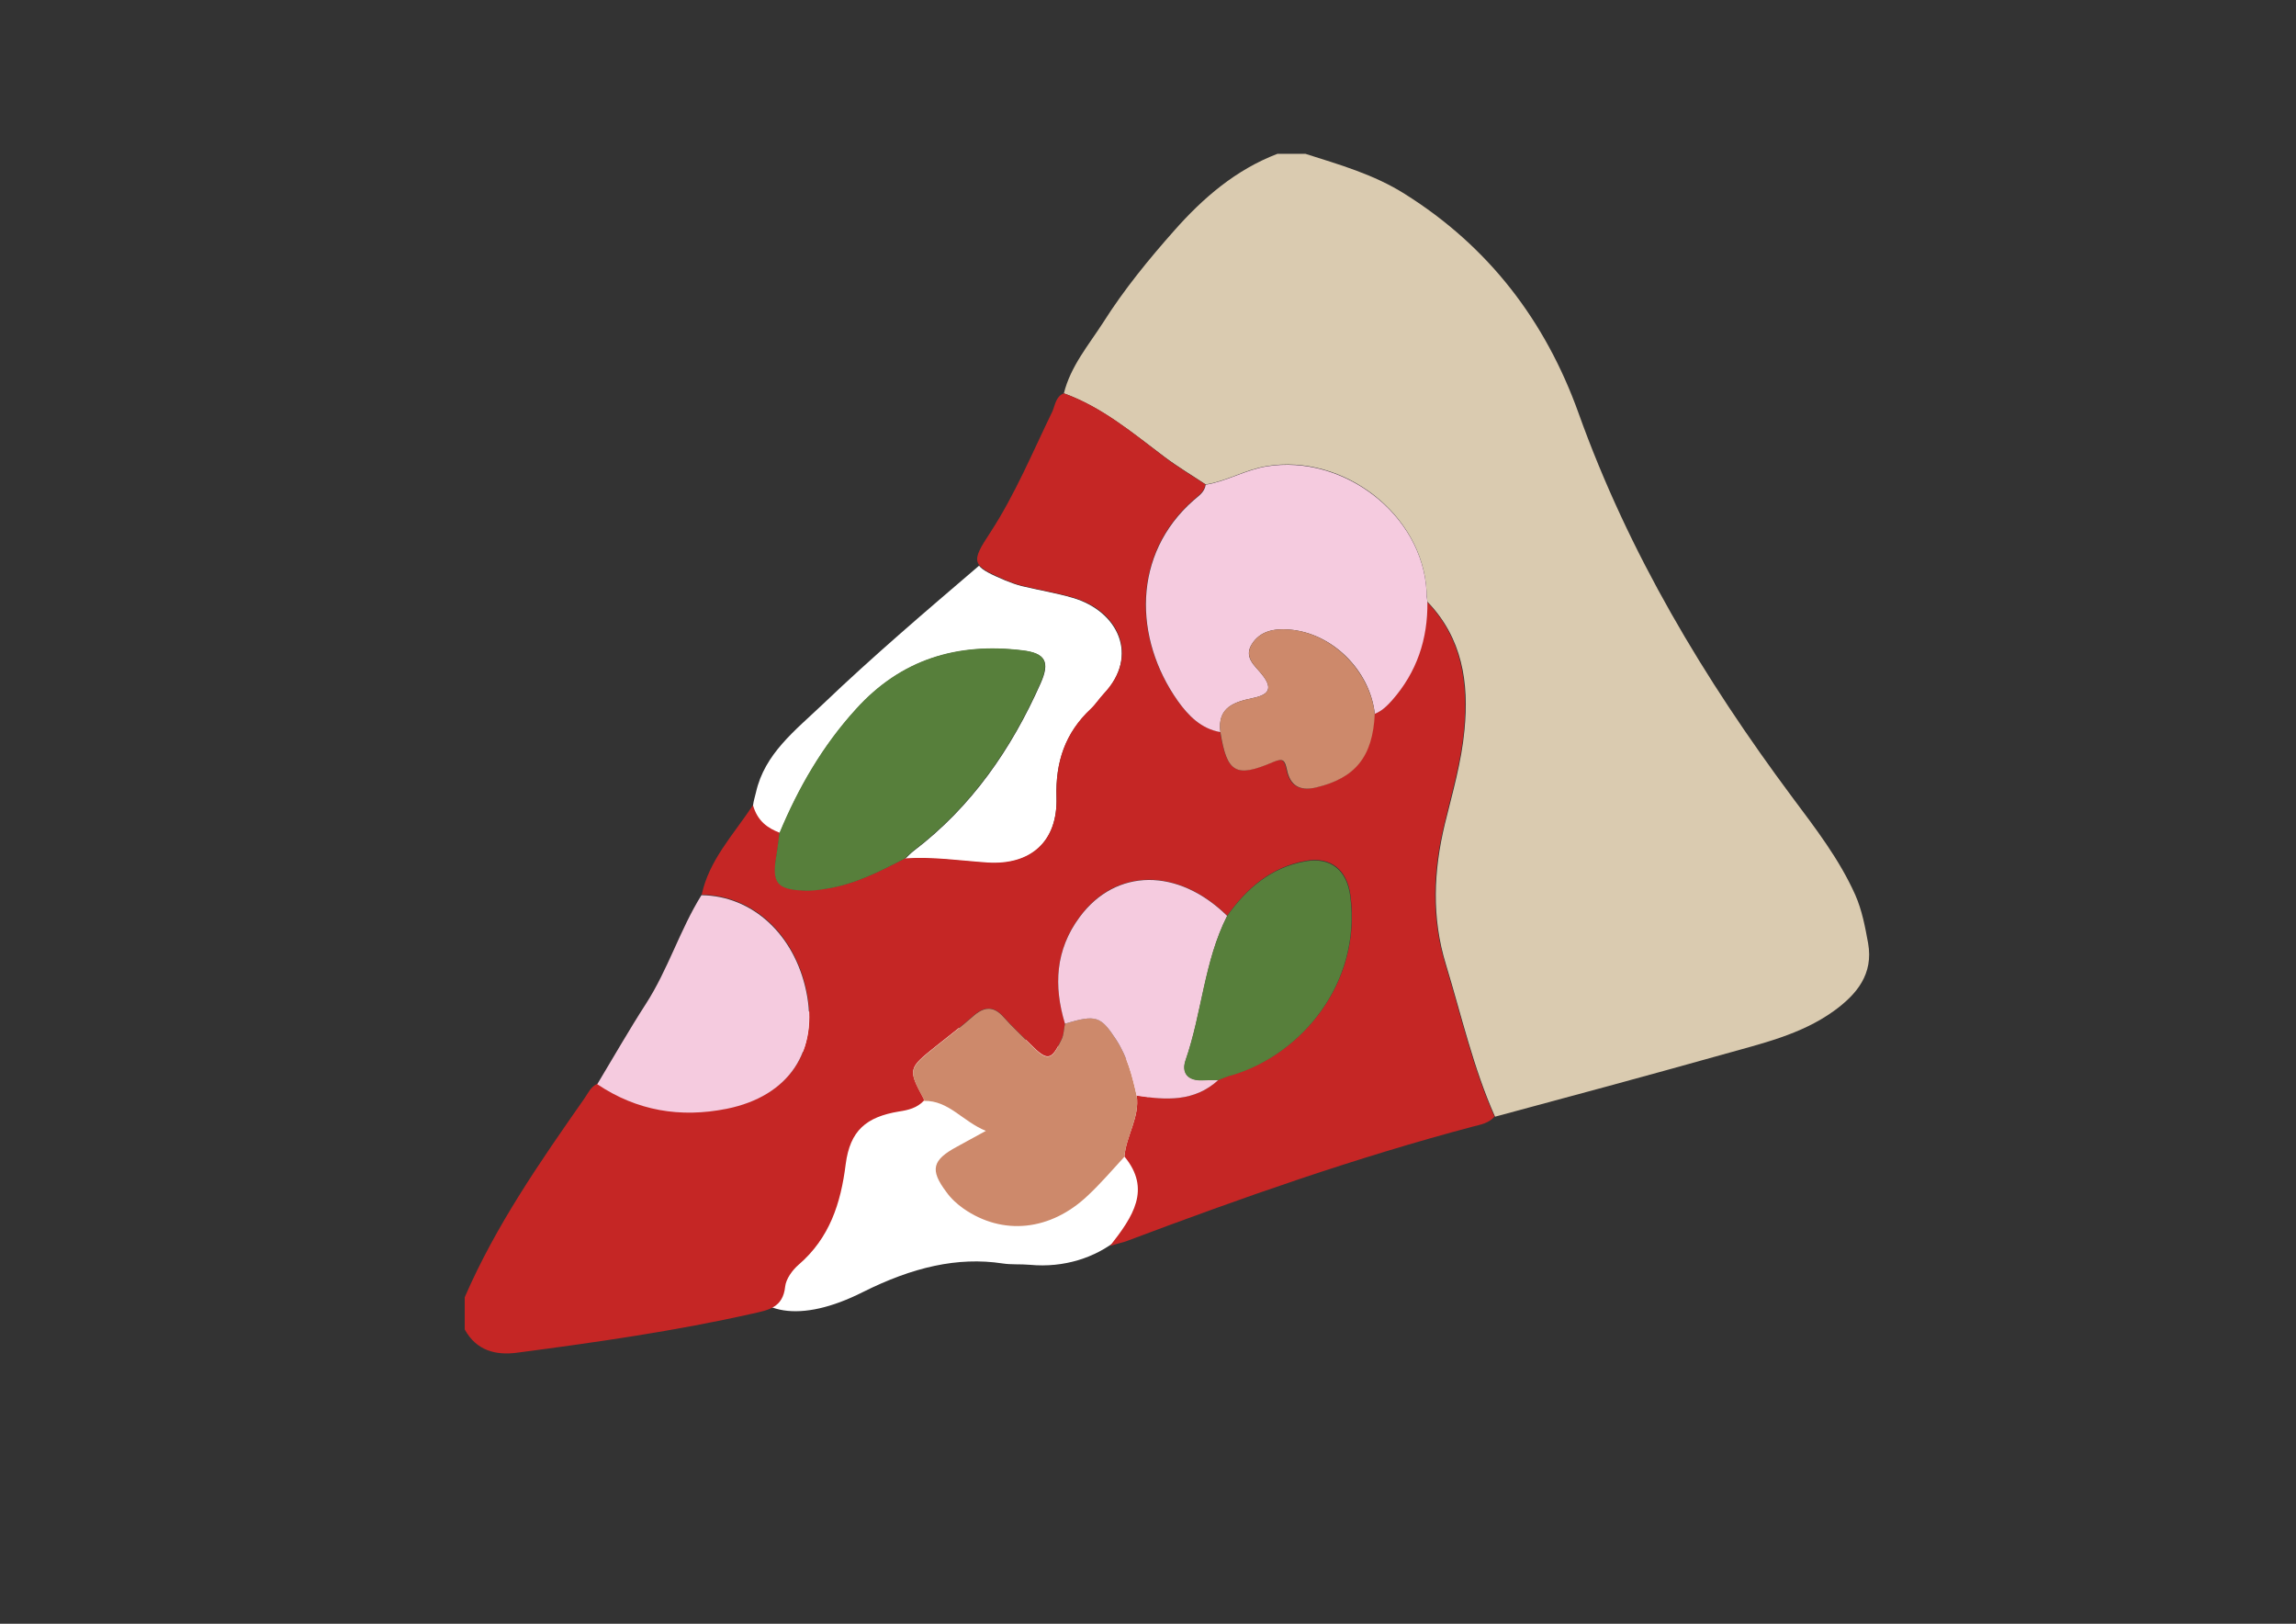
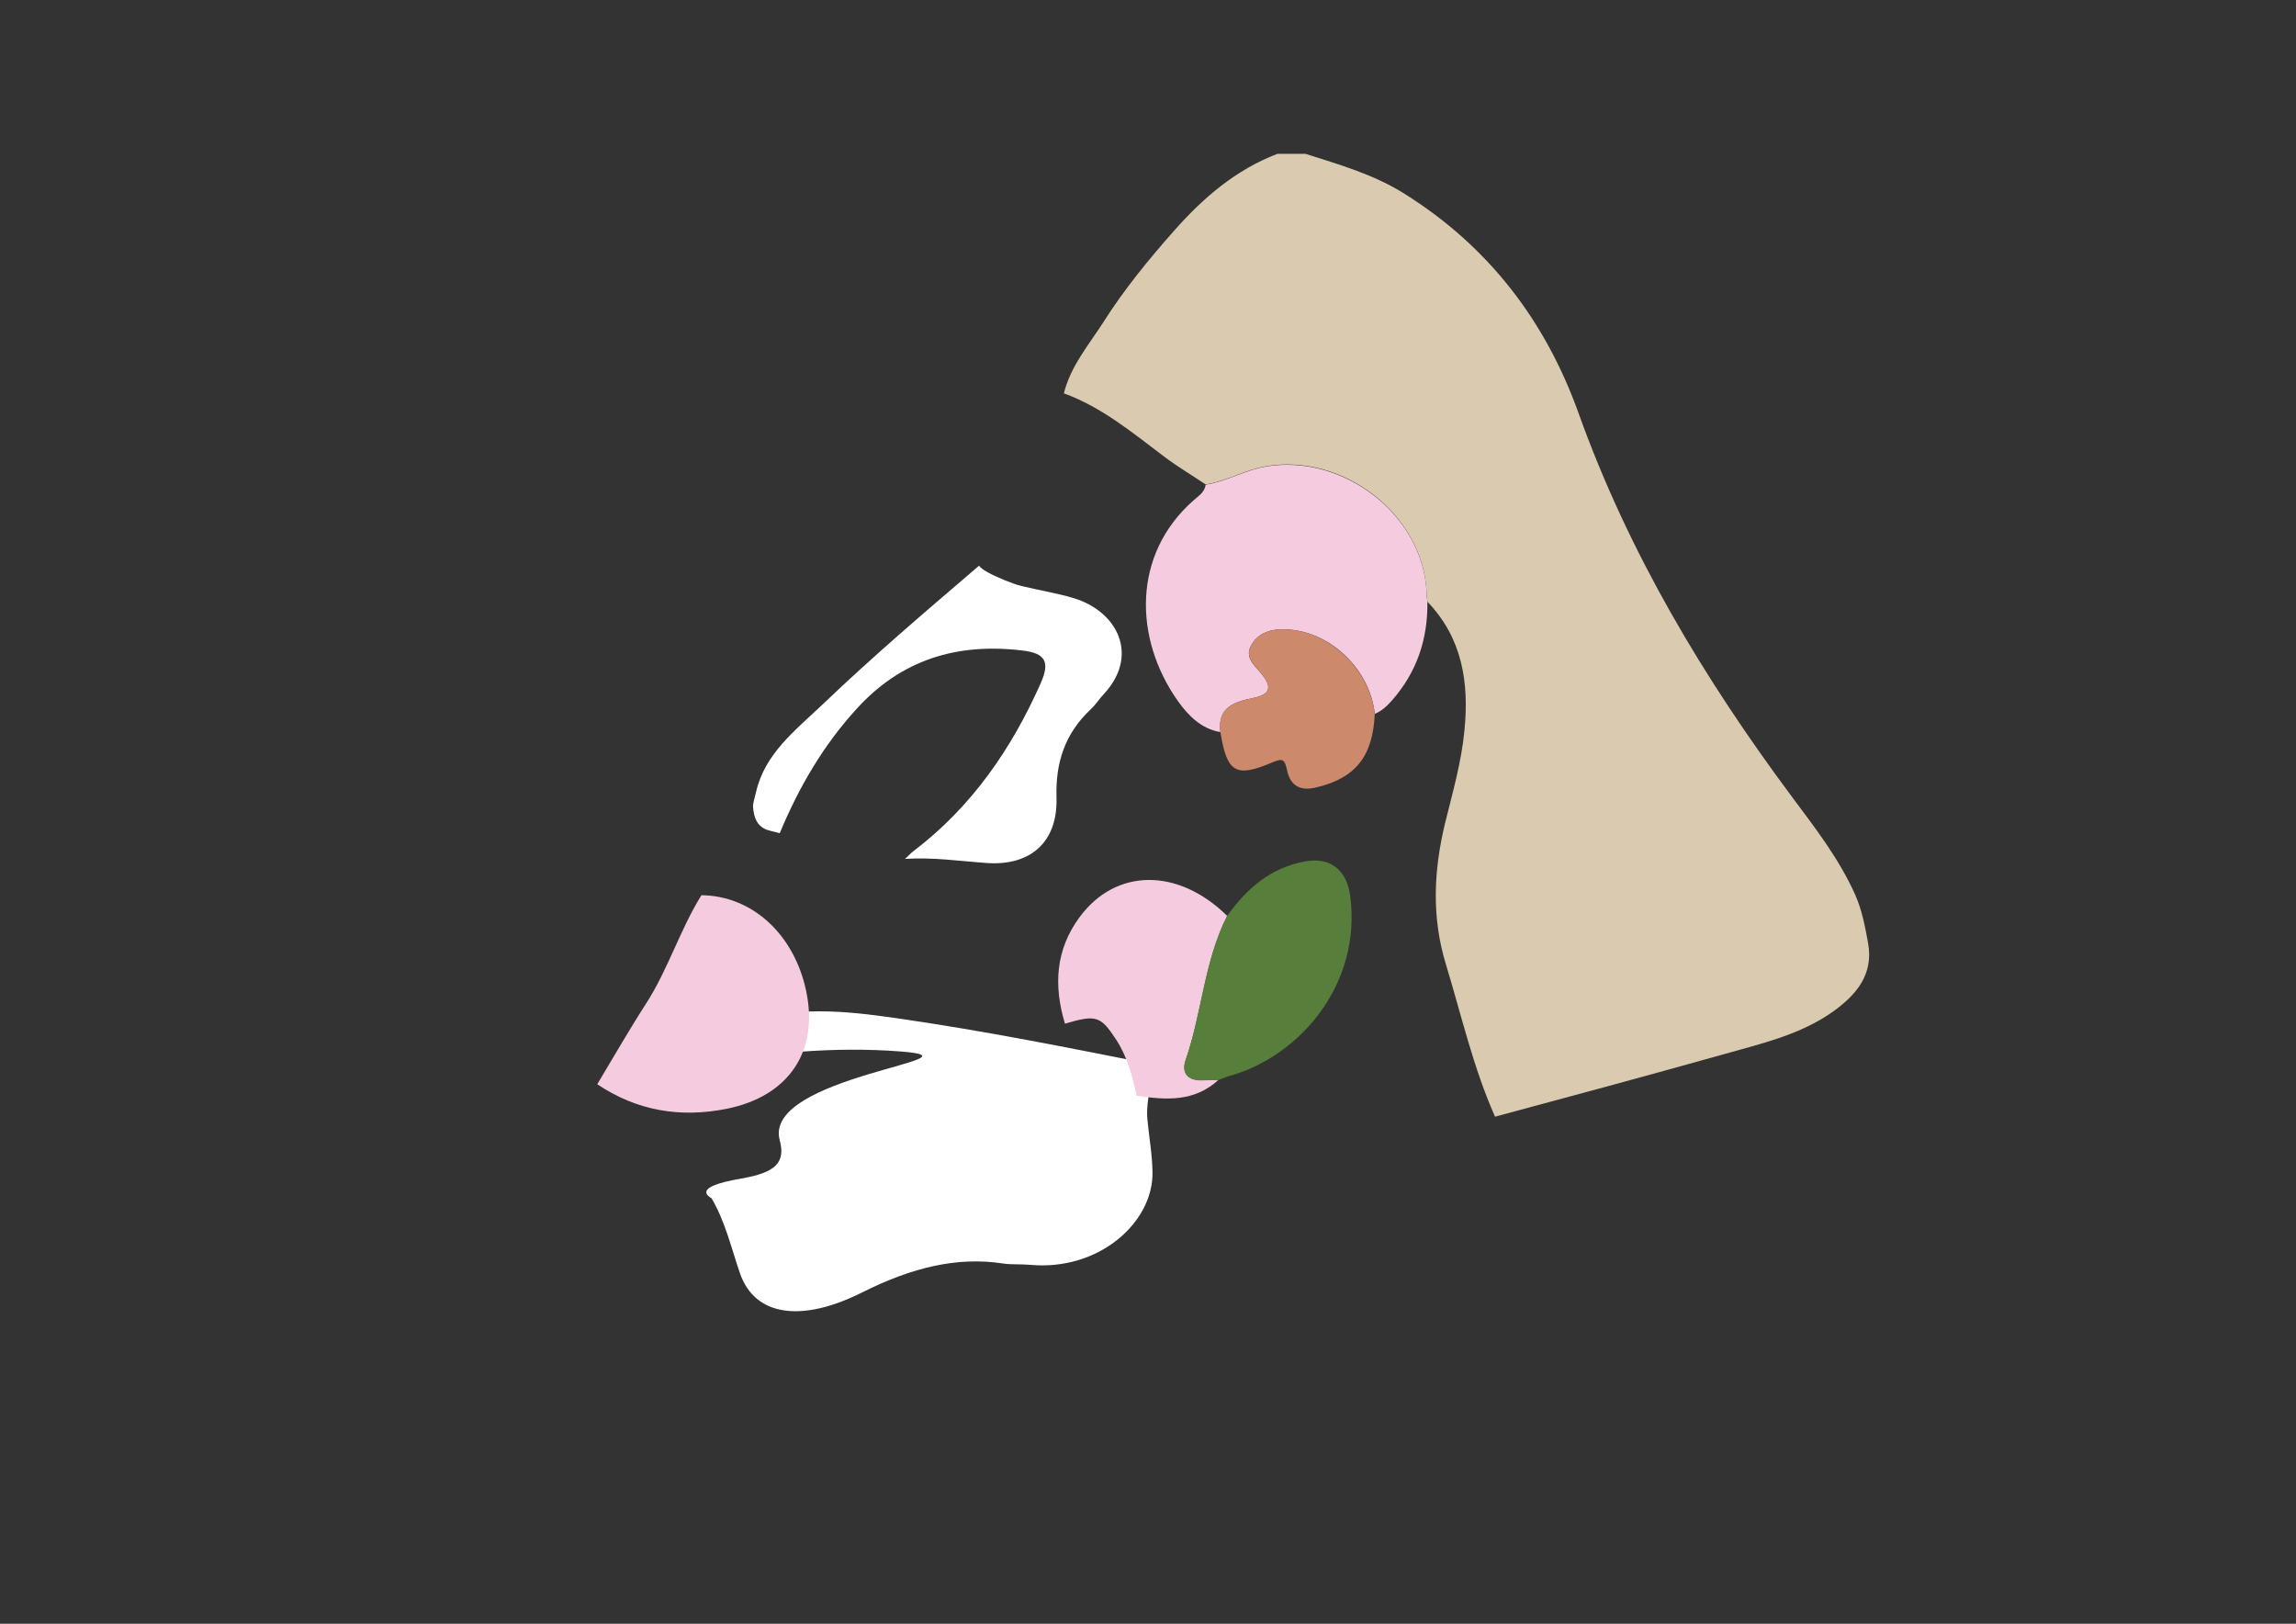
<svg xmlns="http://www.w3.org/2000/svg" id="Calque_1" x="0px" y="0px" viewBox="0 0 841.9 595.3" style="enable-background:new 0 0 841.9 595.3;" xml:space="preserve">
  <rect x="0" y="0" width="841.9" height="595.3" fill="#333333" stroke="none" />
  <style type="text/css"> .st0{fill:#FFFFFF;} .st1{fill:#DACBB0;} .st2{fill:#C52625;} .st3{fill:#CD896B;} .st4{fill:#577F3B;} .st5{fill:#F5CBDF;} </style>
  <g>
    <path class="st0" d="M422.6,429.8c-0.1-6.7-1.3-13.1-1.9-19.7c-0.2-2.3,0-4.7,0.3-7.1c0.9-6.2,1.7-10,3.5-12.4 c-31.8-6.3-63.5-12.7-96.4-17.4c-18.3-2.6-36.7-4.6-58.3,2.2c-3.4,1-6.7,2.2-9.9,3.5c-4.1,4.1-5.4,8-5.8,12c26.5-5,52-7.3,76.3-5.4 c33.1,2.6-50.8,9-44.5,32.5c2.2,8.2-1.4,11.9-14.2,14.1c-38.7,6.6,26.4,15.8-5.6,7.6c-1.7-0.4-3.7-0.6-5.5-0.9 c5.3,8.7,7.5,18.7,10.8,28.2c5.4,15.3,22.2,18.2,45,6.7c18.2-9.1,34.7-13,51.2-10.5c3.1,0.5,6.7,0.2,10,0.5 C403,466.1,422.9,448.1,422.6,429.8z" />
    <path class="st0" d="M393.4,219.2c-6.1-1.8-12.4-2.8-18.6-4.3c-2.1-0.5-4.2-1.3-6.2-2.1c-5.2-2.2-8.3-3.7-9.6-5.4 c-19.4,16.6-38.8,33.1-57.2,50.7c-10.3,9.8-21.4,18.2-24.6,32.4c-0.5,2.2-0.8,2.7-1.1,4.9c0.5,9.7,6.4,8.8,9.8,10.1 c6.9-16.6,15.8-32,28-45.4c16.6-18.4,37.2-24.5,61.1-21.6c8.3,1,10.1,4.1,6.6,12c-10.7,24.1-25.3,45.3-46.6,61.5 c-1.2,0.9-2.1,2-3.2,2.9c10.1-0.7,20.1,0.8,30.1,1.5c16.1,1.1,26-7.8,25.5-24c-0.4-13,3.2-23.6,12.6-32.4c1.8-1.7,3.1-3.8,4.8-5.6 C417.8,240.4,410,224.1,393.4,219.2z" />
    <path class="st1" d="M390.1,144.2c2.5-10,9.1-17.7,14.5-26.1c7.6-12,16.6-23,26-33.6c10.6-12,22.6-22.3,37.8-28.1 c3.4,0,6.9,0,10.3,0c12.5,4,25,7.5,36.4,14.7c30.8,19.3,51.6,46.6,63.7,80.3c18.4,51.4,46,97.4,78.4,140.9 c8.5,11.4,17.2,22.6,23.1,35.8c2.5,5.7,3.6,11.7,4.7,17.7c2,11.3-4.1,18.7-12.5,24.8c-12.2,8.8-26.7,12-40.8,16 c-27.8,7.8-55.6,15.3-83.5,22.8c-8-18-12.3-37.1-18-55.8c-5.3-17.3-4.5-34.3-0.4-51.5c2.8-11.4,6.1-22.7,7.2-34.5 c1.7-17.4-0.8-33.7-13.6-47c-0.1-1.2-0.3-2.4-0.3-3.7c-1.4-28.3-30.5-50.7-58.7-46c-7.9,1.3-14.6,5.5-22.3,6.7 c-5.1-3.4-10.3-6.5-15.1-10.1C415.3,158.7,404.1,149.3,390.1,144.2z" />
-     <path class="st2" d="M390.1,144.2c14,5,25.2,14.5,36.8,23.3c4.8,3.7,10.1,6.8,15.1,10.1c-0.4,2.7-2.6,4.1-4.4,5.7 c-22.6,19.8-22,50.8-5.8,73.6c3.8,5.3,8.5,10.2,15.6,11.4c2.5,15,5.6,16.9,19.2,11.1c3.5-1.5,4.3-0.9,5.1,2.8 c1.1,5.5,4.4,8,10.7,6.5c14.3-3.4,20.8-11.2,21.5-27c2.6-1,4.5-2.8,6.3-4.9c9.1-10.4,13.2-22.5,13-36.2 c12.8,13.3,15.2,29.6,13.6,47c-1.1,11.7-4.5,23.1-7.2,34.5c-4.2,17.2-4.9,34.2,0.4,51.5c5.7,18.7,10,37.8,18,55.8 c-2.1,2.4-5.1,2.9-7.8,3.6c-43.1,11.4-85.1,26.2-126.8,41.9c-1.6,0.6-3.2,0.9-6.4,1.9c8.5-10.8,15.2-20.8,5.3-32.8 c0.6-7.6,5.7-14.4,4.5-22.4c10.6,1.6,21.1,2.5,29.9-5.7c1.8-0.7,3.6-1.5,5.5-2c24.8-7.4,47.2-33.4,43-65.6 c-1.2-9.4-7.2-14.4-16.5-12.7c-12.6,2.3-21.5,10-28.7,20.1c-18-17.7-40.9-17.6-54.1,0.4c-8.9,12-9.6,25.2-5.4,39.1 c-0.4,1.9-0.4,4-1.2,5.7c-3.8,8.1-5.2,8.2-11.5,1.9c-3.3-3.3-6.7-6.5-9.8-10c-3.8-4.3-7.3-3.8-11.3-0.2c-4.4,3.9-9.1,7.4-13.7,11.1 c-10,8-10.1,8.3-4.3,19.1c0.1,0.2,0,0.5,0.1,0.7c-2.5,2.7-5.8,3.5-9.2,4c-12,2-17.9,7-19.5,19.3c-1.8,14.4-5.9,27.1-17.3,36.9 c-2.3,2-4.6,5.2-4.9,8c-0.8,7.7-6.1,8.6-12,9.9c-28.4,6.4-57.2,10.5-86.1,14.3c-8,1.1-15.1-0.7-19.4-8.5c0-3.9,0-7.9,0-11.8 c11.4-26.3,27.6-49.6,43.9-72.9c1.4-2,2.3-4.3,4.8-5.4c14.5,9.8,30.4,12.4,47.5,9c22.7-4.6,33.8-21,29.1-43.2 c-4.4-20.8-19.8-34.9-38.4-35.1c2.7-12.6,11.4-21.7,18.8-32.8c1.7,5.9,5.4,8.4,9.8,10.1c-0.4,2.9-0.7,5.8-1.2,8.7 c-1.6,9.5,0.3,12,9.9,12.4c2.9,0.1,5.8-0.3,8.7-0.7c10.3-1.6,19.4-6.3,28.5-11c10.1-0.7,20.1,0.8,30.1,1.5c16.1,1.1,26-7.8,25.5-24 c-0.4-13,3.2-23.6,12.6-32.4c1.8-1.7,3.1-3.8,4.8-5.6c13.1-13.9,5.4-30.3-11.2-35.1c-6.1-1.8-12.4-2.8-18.6-4.3 c-2.1-0.5-4.2-1.3-6.2-2.1c-12.7-5.5-13-6.4-5.6-17.6c9.1-14,15.5-29.5,22.8-44.5C386.9,148.4,387.2,145.3,390.1,144.2z" />
-     <path class="st3" d="M416.8,401.7c1.2,8-3.9,14.7-4.5,22.4c-4.4,4.8-8.7,9.8-13.4,14.2c-13.7,13-31.2,14.8-45.6,4.8 c-2.4-1.7-4.6-3.7-6.3-6.1c-6.1-8.1-5.2-11.7,3.9-16.6c3.2-1.7,6.3-3.5,10.6-5.8c-8.6-3.5-13.6-11.2-22.7-11c0-0.2,0.1-0.5-0.1-0.7 c-5.8-10.7-5.7-11.1,4.3-19.1c4.6-3.7,9.3-7.2,13.7-11.1c4-3.6,7.5-4.1,11.3,0.2c3.1,3.5,6.5,6.6,9.8,10c6.3,6.4,7.7,6.2,11.5-1.9 c0.8-1.7,0.8-3.8,1.2-5.7c11.5-3.4,13.1-2.9,18.8,5.9C413.4,387.4,415.2,394.5,416.8,401.7z" />
-     <path class="st4" d="M331.7,314.8c-9.1,4.7-18.2,9.4-28.5,11c-2.9,0.5-5.8,0.9-8.7,0.7c-9.6-0.4-11.5-2.9-9.9-12.4 c0.5-2.9,0.8-5.8,1.2-8.7c6.9-16.6,15.8-32,28-45.4c16.6-18.4,37.2-24.5,61.1-21.6c8.3,1,10.1,4.1,6.6,12 c-10.7,24.1-25.3,45.3-46.6,61.5C333.8,312.8,332.8,313.8,331.7,314.8z" />
    <path class="st5" d="M257.2,328.2c18.6,0.2,34,14.3,38.4,35.1c4.7,22.2-6.4,38.6-29.1,43.2c-17,3.4-32.9,0.8-47.5-9 c5.9-9.8,11.6-19.8,17.8-29.4C245,355.4,249.3,340.9,257.2,328.2z" />
    <path class="st5" d="M523.4,220.6c0.2,13.7-3.9,25.9-13,36.2c-1.8,2-3.7,3.9-6.3,4.9c-1.7-15.9-15.7-29.8-31.5-30.9 c-5.2-0.4-10.5,0.4-13.6,5.4c-3,4.8,1.1,7.8,3.6,10.9c4,4.9,3.2,7.5-3.1,8.8c-6.7,1.4-13.2,3.3-12,12.5 c-7.1-1.2-11.8-6.1-15.6-11.4c-16.2-22.9-16.8-53.8,5.8-73.6c1.8-1.6,4-2.9,4.4-5.7c7.7-1.2,14.4-5.4,22.3-6.7 c28.2-4.6,57.3,17.7,58.7,46C523.1,218.2,523.2,219.4,523.4,220.6z" />
    <path class="st5" d="M416.8,401.7c-1.6-7.2-3.4-14.2-7.5-20.5c-5.7-8.7-7.3-9.3-18.8-5.9c-4.2-13.9-3.5-27.1,5.4-39.1 c13.3-18,36.1-18.1,54.1-0.4c-8.4,16.6-9.2,35.5-15.2,52.8c-1.6,4.6,0.7,7.6,6.1,7.4c2-0.1,3.9,0,5.9-0.1 C437.9,404.1,427.4,403.3,416.8,401.7z" />
    <path class="st4" d="M446.7,396c-2,0-3.9,0-5.9,0.1c-5.4,0.2-7.7-2.8-6.1-7.4c6-17.3,6.8-36.2,15.2-52.8 c7.2-10.1,16-17.8,28.7-20.1c9.3-1.7,15.3,3.3,16.5,12.7c4.2,32.2-18.2,58.1-43,65.6C450.3,394.5,448.5,395.3,446.7,396z" />
    <path class="st3" d="M447.5,268.4c-1.3-9.2,5.3-11.1,12-12.5c6.3-1.3,7.1-3.9,3.1-8.8c-2.5-3.1-6.5-6.1-3.6-10.9 c3.1-5,8.4-5.8,13.6-5.4c15.7,1.1,29.7,15.1,31.5,30.9c-0.7,15.8-7.2,23.6-21.5,27c-6.3,1.5-9.6-1-10.7-6.5 c-0.8-3.7-1.5-4.3-5.1-2.8C453.1,285.3,449.9,283.3,447.5,268.4z" />
  </g>
</svg>